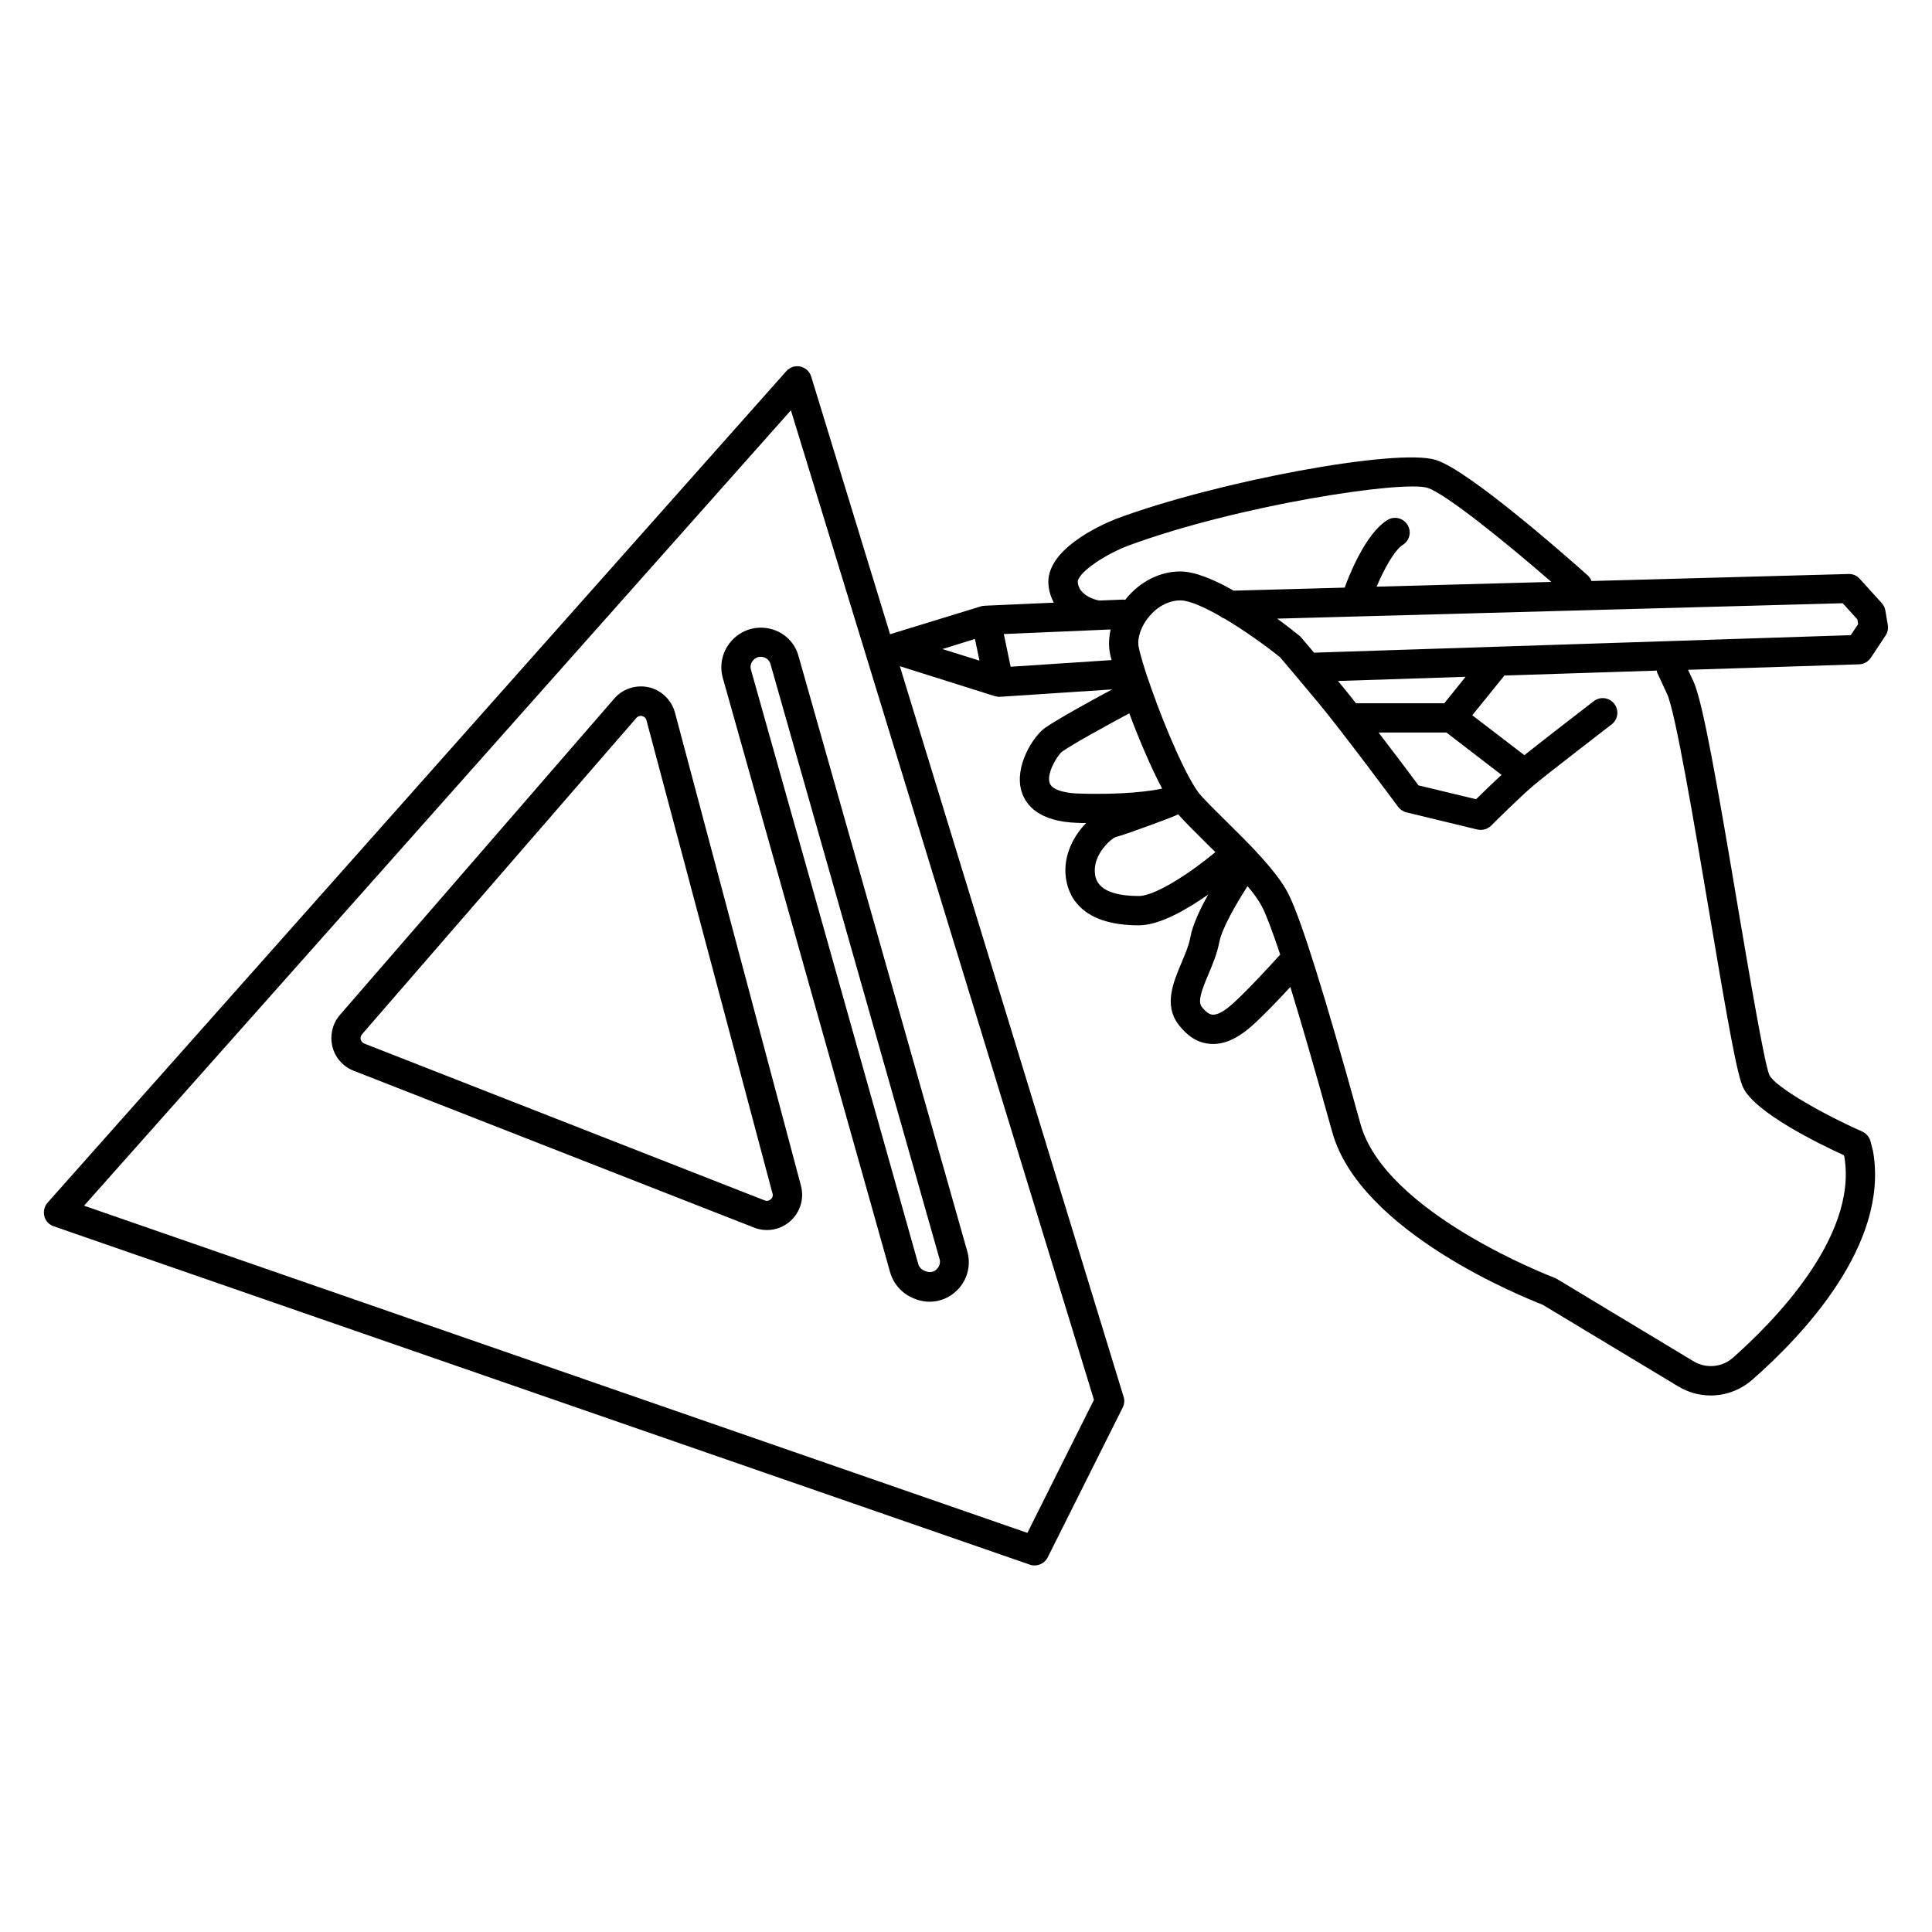
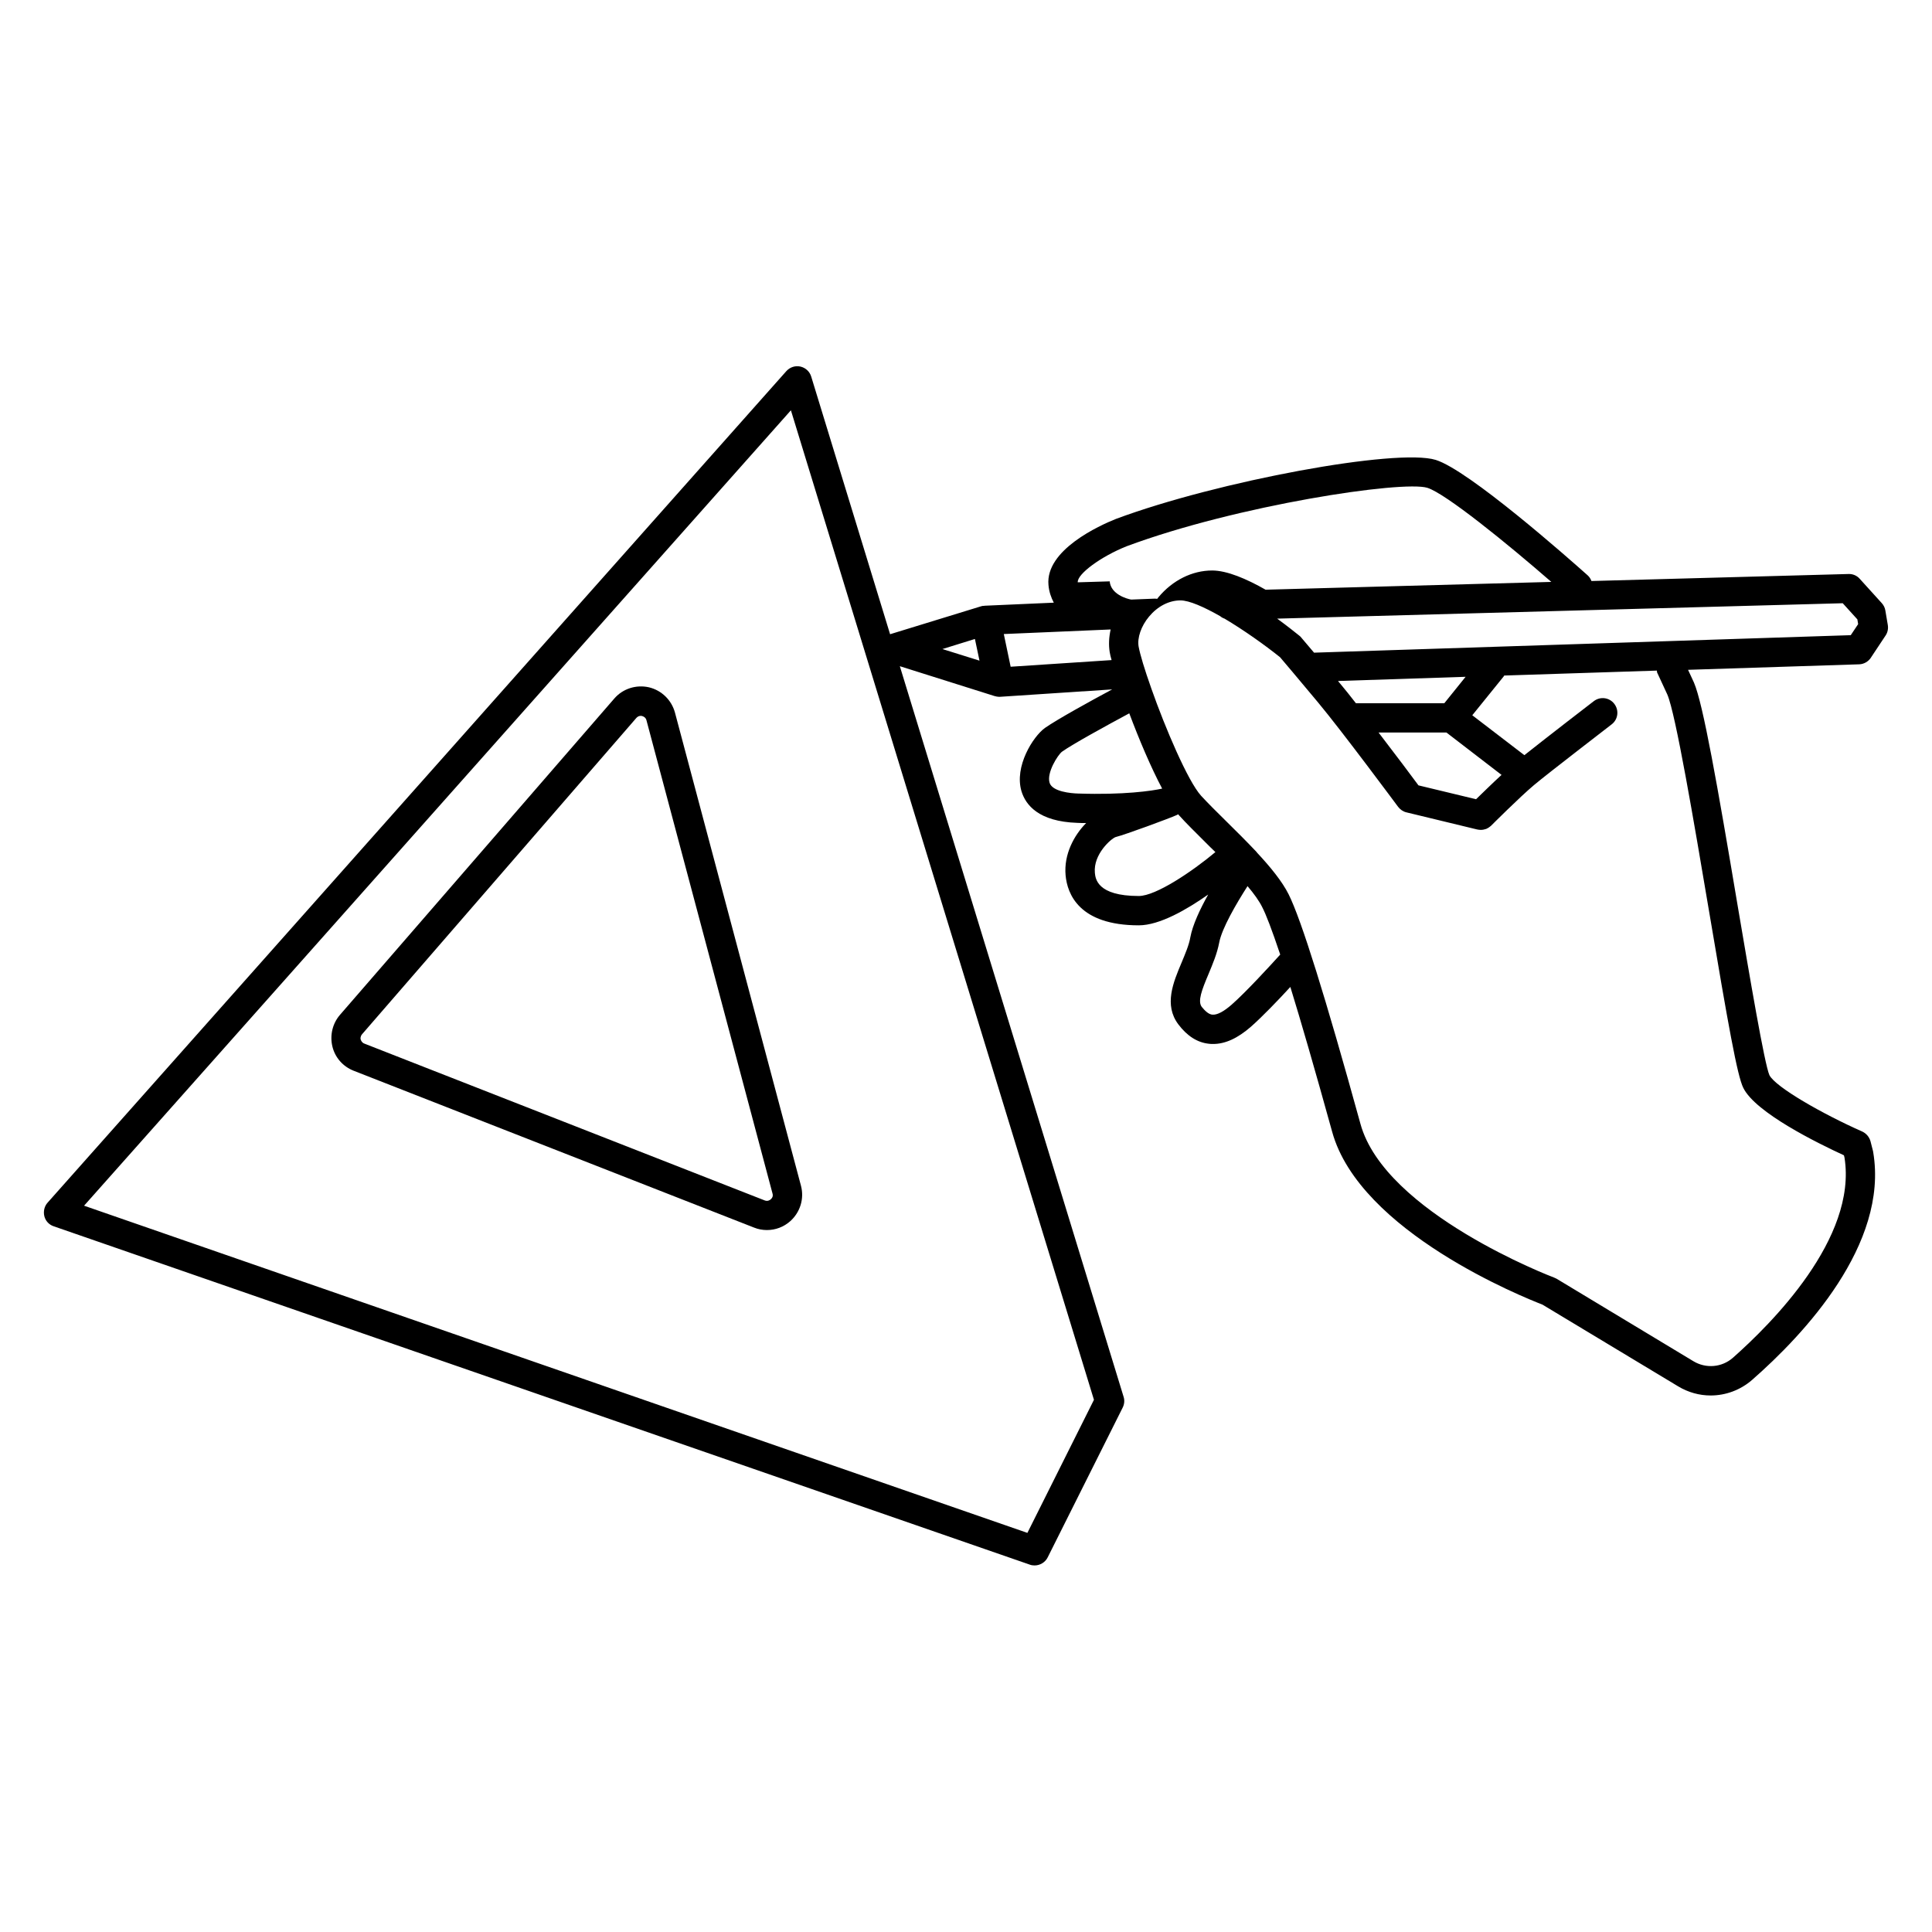
<svg xmlns="http://www.w3.org/2000/svg" fill="#000000" width="800px" height="800px" version="1.1" viewBox="144 144 512 512">
  <g>
-     <path d="m639.81 318.28 3.879-5.844c0.555-0.805 0.754-1.812 0.605-2.769l-0.656-3.879c-0.102-0.707-0.453-1.41-0.957-1.965l-5.844-6.449c-0.754-0.855-1.863-1.309-2.973-1.258l-68.117 1.859c-0.203-0.555-0.504-1.059-1.008-1.512-5.188-4.637-31.488-27.859-40.254-30.582-10.277-3.176-57.738 5.594-84.691 15.617-4.434 1.762-18.793 8.262-17.938 17.531 0.152 1.812 0.707 3.324 1.41 4.684l-18.188 0.805h-0.102c-0.102 0-0.203 0.051-0.301 0.051h-0.203-0.051c-0.051 0-0.102 0.051-0.152 0.051h-0.102l-24.285 7.457-20.898-68.262c-0.402-1.359-1.512-2.367-2.871-2.672-1.359-0.301-2.769 0.152-3.727 1.211l-195.78 220.37c-0.855 0.957-1.16 2.316-0.855 3.578 0.301 1.258 1.258 2.266 2.469 2.672l258.71 89.68c0.402 0.152 0.855 0.203 1.258 0.203 1.41 0 2.82-0.805 3.477-2.168l19.852-39.648c0.453-0.906 0.555-1.914 0.25-2.871l-59.301-193.62 25.09 7.91c0.402 0.102 0.805 0.203 1.16 0.203h0.25l29.773-1.965c-5.644 3.023-14.609 7.961-17.836 10.227-3.125 2.266-8.16 10.176-6.195 16.777 1.109 3.629 4.535 8.012 14.762 8.363 0.805 0.051 1.613 0.051 2.367 0.051-3.223 3.273-5.945 8.312-5.441 13.855 0.453 4.938 3.578 13.25 19.398 13.25 5.543 0 12.797-4.231 18.391-8.16-2.168 3.879-4.133 8.062-4.734 11.336-0.352 2.066-1.359 4.383-2.316 6.699-2.215 5.238-4.734 11.234-0.855 16.375 2.316 3.074 5.039 4.836 8.16 5.141 0.352 0.051 0.707 0.051 1.059 0.051 3.223 0 6.5-1.512 10.027-4.586 2.973-2.621 7.254-7.055 10.43-10.531 2.769 8.969 6.348 21.312 11.082 38.391 7.305 26.551 51.035 43.984 55.723 45.797l35.973 21.664c2.672 1.613 5.644 2.418 8.613 2.418 3.93 0 7.859-1.41 10.984-4.133 13.754-12.043 36.172-35.922 32.094-60.305 0-0.102-0.051-0.203-0.051-0.301l-0.656-2.57c-0.301-1.16-1.109-2.117-2.168-2.621-10.578-4.684-23.023-11.789-24.637-14.965-1.309-2.922-5.238-26.199-8.414-44.891-5.391-32.094-9.168-53.555-11.586-59.148l-1.562-3.375 45.395-1.461c1.207-0.051 2.363-0.703 3.07-1.762zm-223.54 231.95-249.99-86.707 187.32-210.79 80.309 262.23zm13.348-251.91c-0.203-2.168 6.144-6.852 13-9.574 29.27-10.883 73.102-17.48 79.652-15.469 4.836 1.512 21.16 14.762 32.848 24.938l-46.301 1.258c1.863-4.434 4.734-9.723 6.953-11.082 1.812-1.16 2.367-3.527 1.211-5.34-1.16-1.812-3.527-2.367-5.34-1.211-5.996 3.727-10.43 15.516-11.285 17.887l-29.422 0.805c-5.039-2.871-10.227-5.09-14.156-5.09-5.289 0-10.48 2.57-14.258 7.106-0.102 0.152-0.203 0.301-0.301 0.402-0.203 0-0.402-0.051-0.605-0.051l-6.297 0.25c-1.164-0.191-5.394-1.402-5.699-4.828zm-19.598 13.707 28.312-1.211c-0.453 2.066-0.555 4.082-0.25 5.996 0.102 0.555 0.25 1.309 0.504 2.117l-26.754 1.762zm-7.656 1.309 1.211 5.742-9.824-3.074zm27.406 40.961c-2.016-0.051-6.852-0.504-7.609-2.82-0.855-2.672 2.168-7.406 3.273-8.262 2.82-2.016 11.84-6.953 17.836-10.176 2.57 6.852 5.742 14.359 8.715 19.949-2.668 0.602-10.223 1.711-22.215 1.309zm4.383 21.008c-0.453-4.938 4.332-9.07 5.492-9.473 2.621-0.656 14.207-4.938 16.223-5.844 0.152-0.051 0.25-0.152 0.352-0.203 0.102 0.102 0.203 0.25 0.301 0.352 1.863 2.066 4.332 4.484 6.953 7.106 0.855 0.855 1.715 1.715 2.621 2.57-6.144 5.141-15.77 11.637-20.305 11.637-11.082 0-11.484-4.633-11.637-6.144zm36.273 34.914c-2.117 1.863-3.93 2.82-5.188 2.672-0.855-0.102-1.762-0.805-2.769-2.066-1.109-1.512 0-4.434 1.812-8.715 1.109-2.672 2.266-5.391 2.82-8.312 0.707-3.777 4.535-10.328 7.508-14.965 1.715 2.016 3.125 3.981 3.93 5.644 0.957 1.863 2.418 5.594 4.734 12.496-2.871 3.168-9.117 9.969-12.848 13.246zm112.86-87.715 2.57 5.543c2.215 5.09 7.106 34.008 11.035 57.281 5.09 30.23 7.508 43.832 9.117 47.004 3.273 6.551 19.547 14.559 26.652 17.836l0.152 0.605c3.426 21.41-19.547 44.184-29.574 53.051-2.922 2.57-7.152 2.922-10.48 0.906l-36.273-21.867c-0.203-0.102-0.402-0.203-0.656-0.301-0.453-0.152-44.789-17.078-51.289-40.707-9.27-33.605-15.668-54.109-19.043-60.859-1.715-3.426-4.836-7.254-8.414-11.082 0-0.051-0.051-0.051-0.051-0.102-2.621-2.769-5.391-5.543-8.113-8.211-2.57-2.519-4.938-4.887-6.648-6.75-3.477-3.879-9.422-17.785-13.148-28.363-0.051-0.102-0.051-0.203-0.102-0.301-1.664-4.684-2.871-8.664-3.273-10.832-0.402-2.316 0.656-5.441 2.769-7.961 2.266-2.719 5.289-4.281 8.312-4.281 2.316 0 6.195 1.715 10.531 4.18 0.352 0.301 0.707 0.504 1.16 0.656 5.09 3.023 10.629 6.953 14.711 10.227 0.906 1.059 4.535 5.34 10.078 11.992 6.348 7.609 21.059 27.457 21.211 27.66 0.555 0.707 1.309 1.258 2.215 1.461l18.742 4.535c0.301 0.051 0.605 0.102 0.855 0.102h0.051 0.102c0.453 0 0.906-0.102 1.359-0.25 0.051 0 0.102-0.051 0.102-0.051 0.453-0.203 0.805-0.453 1.16-0.754 0 0 0.051 0 0.051-0.051 0.102-0.102 7.656-7.656 11.387-10.781 3.777-3.176 20.402-15.922 20.555-16.07 1.715-1.309 2.016-3.727 0.707-5.441-1.309-1.715-3.727-2.016-5.441-0.707-0.605 0.453-12.496 9.621-18.391 14.309l-13.805-10.578 8.312-10.277c0.051-0.102 0.102-0.152 0.152-0.25l40.457-1.309c-0.008 0.285 0.043 0.539 0.195 0.789zm-48.113 33.301-15.266-3.676c-1.762-2.418-6.098-8.16-10.578-14.008h17.984l14.609 11.234c-2.469 2.269-5.141 4.891-6.75 6.449zm-8.414-25.441h-23.426c-1.512-1.965-2.922-3.68-4.082-5.09-0.25-0.301-0.453-0.504-0.656-0.805l33.805-1.109zm107.71-18.035-142.23 4.637c-2.168-2.57-3.375-3.981-3.375-3.981-0.152-0.203-0.301-0.352-0.504-0.504-1.008-0.805-3.125-2.519-5.894-4.535l149.88-4.082 3.879 4.281 0.203 1.258z" />
-     <path d="m348.05 310.62c-3.629-0.855-7.356 0.25-9.977 2.973-2.57 2.719-3.527 6.449-2.519 10.078l44.336 157.49c0.957 3.324 3.477 5.996 6.75 7.106l0.352 0.152c1.109 0.352 2.215 0.555 3.324 0.555 2.672 0 5.238-1.008 7.203-2.922 2.82-2.672 3.879-6.699 2.82-10.43l-44.68-157.6c-0.957-3.727-3.879-6.547-7.609-7.406zm44.941 167.02c0.402 1.41-0.402 2.367-0.754 2.719-0.352 0.352-1.309 1.059-2.719 0.605l-0.402-0.152c-0.855-0.301-1.512-0.957-1.762-1.812l-44.336-157.49c-0.402-1.359 0.352-2.266 0.656-2.621 0.301-0.352 1.211-1.059 2.57-0.754 0.957 0.203 1.715 0.957 1.965 1.914z" />
+     <path d="m639.81 318.28 3.879-5.844c0.555-0.805 0.754-1.812 0.605-2.769l-0.656-3.879c-0.102-0.707-0.453-1.41-0.957-1.965l-5.844-6.449c-0.754-0.855-1.863-1.309-2.973-1.258l-68.117 1.859c-0.203-0.555-0.504-1.059-1.008-1.512-5.188-4.637-31.488-27.859-40.254-30.582-10.277-3.176-57.738 5.594-84.691 15.617-4.434 1.762-18.793 8.262-17.938 17.531 0.152 1.812 0.707 3.324 1.41 4.684l-18.188 0.805h-0.102c-0.102 0-0.203 0.051-0.301 0.051h-0.203-0.051c-0.051 0-0.102 0.051-0.152 0.051h-0.102l-24.285 7.457-20.898-68.262c-0.402-1.359-1.512-2.367-2.871-2.672-1.359-0.301-2.769 0.152-3.727 1.211l-195.78 220.37c-0.855 0.957-1.16 2.316-0.855 3.578 0.301 1.258 1.258 2.266 2.469 2.672l258.71 89.68c0.402 0.152 0.855 0.203 1.258 0.203 1.41 0 2.82-0.805 3.477-2.168l19.852-39.648c0.453-0.906 0.555-1.914 0.25-2.871l-59.301-193.62 25.09 7.91c0.402 0.102 0.805 0.203 1.16 0.203h0.25l29.773-1.965c-5.644 3.023-14.609 7.961-17.836 10.227-3.125 2.266-8.16 10.176-6.195 16.777 1.109 3.629 4.535 8.012 14.762 8.363 0.805 0.051 1.613 0.051 2.367 0.051-3.223 3.273-5.945 8.312-5.441 13.855 0.453 4.938 3.578 13.25 19.398 13.25 5.543 0 12.797-4.231 18.391-8.16-2.168 3.879-4.133 8.062-4.734 11.336-0.352 2.066-1.359 4.383-2.316 6.699-2.215 5.238-4.734 11.234-0.855 16.375 2.316 3.074 5.039 4.836 8.16 5.141 0.352 0.051 0.707 0.051 1.059 0.051 3.223 0 6.5-1.512 10.027-4.586 2.973-2.621 7.254-7.055 10.43-10.531 2.769 8.969 6.348 21.312 11.082 38.391 7.305 26.551 51.035 43.984 55.723 45.797l35.973 21.664c2.672 1.613 5.644 2.418 8.613 2.418 3.93 0 7.859-1.41 10.984-4.133 13.754-12.043 36.172-35.922 32.094-60.305 0-0.102-0.051-0.203-0.051-0.301l-0.656-2.57c-0.301-1.16-1.109-2.117-2.168-2.621-10.578-4.684-23.023-11.789-24.637-14.965-1.309-2.922-5.238-26.199-8.414-44.891-5.391-32.094-9.168-53.555-11.586-59.148l-1.562-3.375 45.395-1.461c1.207-0.051 2.363-0.703 3.07-1.762zm-223.54 231.95-249.99-86.707 187.32-210.79 80.309 262.23zm13.348-251.91c-0.203-2.168 6.144-6.852 13-9.574 29.27-10.883 73.102-17.48 79.652-15.469 4.836 1.512 21.16 14.762 32.848 24.938l-46.301 1.258l-29.422 0.805c-5.039-2.871-10.227-5.09-14.156-5.09-5.289 0-10.48 2.57-14.258 7.106-0.102 0.152-0.203 0.301-0.301 0.402-0.203 0-0.402-0.051-0.605-0.051l-6.297 0.25c-1.164-0.191-5.394-1.402-5.699-4.828zm-19.598 13.707 28.312-1.211c-0.453 2.066-0.555 4.082-0.25 5.996 0.102 0.555 0.25 1.309 0.504 2.117l-26.754 1.762zm-7.656 1.309 1.211 5.742-9.824-3.074zm27.406 40.961c-2.016-0.051-6.852-0.504-7.609-2.82-0.855-2.672 2.168-7.406 3.273-8.262 2.82-2.016 11.84-6.953 17.836-10.176 2.57 6.852 5.742 14.359 8.715 19.949-2.668 0.602-10.223 1.711-22.215 1.309zm4.383 21.008c-0.453-4.938 4.332-9.07 5.492-9.473 2.621-0.656 14.207-4.938 16.223-5.844 0.152-0.051 0.25-0.152 0.352-0.203 0.102 0.102 0.203 0.25 0.301 0.352 1.863 2.066 4.332 4.484 6.953 7.106 0.855 0.855 1.715 1.715 2.621 2.57-6.144 5.141-15.77 11.637-20.305 11.637-11.082 0-11.484-4.633-11.637-6.144zm36.273 34.914c-2.117 1.863-3.93 2.82-5.188 2.672-0.855-0.102-1.762-0.805-2.769-2.066-1.109-1.512 0-4.434 1.812-8.715 1.109-2.672 2.266-5.391 2.82-8.312 0.707-3.777 4.535-10.328 7.508-14.965 1.715 2.016 3.125 3.981 3.93 5.644 0.957 1.863 2.418 5.594 4.734 12.496-2.871 3.168-9.117 9.969-12.848 13.246zm112.86-87.715 2.57 5.543c2.215 5.09 7.106 34.008 11.035 57.281 5.09 30.23 7.508 43.832 9.117 47.004 3.273 6.551 19.547 14.559 26.652 17.836l0.152 0.605c3.426 21.41-19.547 44.184-29.574 53.051-2.922 2.57-7.152 2.922-10.48 0.906l-36.273-21.867c-0.203-0.102-0.402-0.203-0.656-0.301-0.453-0.152-44.789-17.078-51.289-40.707-9.27-33.605-15.668-54.109-19.043-60.859-1.715-3.426-4.836-7.254-8.414-11.082 0-0.051-0.051-0.051-0.051-0.102-2.621-2.769-5.391-5.543-8.113-8.211-2.57-2.519-4.938-4.887-6.648-6.75-3.477-3.879-9.422-17.785-13.148-28.363-0.051-0.102-0.051-0.203-0.102-0.301-1.664-4.684-2.871-8.664-3.273-10.832-0.402-2.316 0.656-5.441 2.769-7.961 2.266-2.719 5.289-4.281 8.312-4.281 2.316 0 6.195 1.715 10.531 4.18 0.352 0.301 0.707 0.504 1.16 0.656 5.09 3.023 10.629 6.953 14.711 10.227 0.906 1.059 4.535 5.34 10.078 11.992 6.348 7.609 21.059 27.457 21.211 27.66 0.555 0.707 1.309 1.258 2.215 1.461l18.742 4.535c0.301 0.051 0.605 0.102 0.855 0.102h0.051 0.102c0.453 0 0.906-0.102 1.359-0.25 0.051 0 0.102-0.051 0.102-0.051 0.453-0.203 0.805-0.453 1.16-0.754 0 0 0.051 0 0.051-0.051 0.102-0.102 7.656-7.656 11.387-10.781 3.777-3.176 20.402-15.922 20.555-16.07 1.715-1.309 2.016-3.727 0.707-5.441-1.309-1.715-3.727-2.016-5.441-0.707-0.605 0.453-12.496 9.621-18.391 14.309l-13.805-10.578 8.312-10.277c0.051-0.102 0.102-0.152 0.152-0.25l40.457-1.309c-0.008 0.285 0.043 0.539 0.195 0.789zm-48.113 33.301-15.266-3.676c-1.762-2.418-6.098-8.16-10.578-14.008h17.984l14.609 11.234c-2.469 2.269-5.141 4.891-6.75 6.449zm-8.414-25.441h-23.426c-1.512-1.965-2.922-3.68-4.082-5.09-0.25-0.301-0.453-0.504-0.656-0.805l33.805-1.109zm107.71-18.035-142.23 4.637c-2.168-2.57-3.375-3.981-3.375-3.981-0.152-0.203-0.301-0.352-0.504-0.504-1.008-0.805-3.125-2.519-5.894-4.535l149.88-4.082 3.879 4.281 0.203 1.258z" />
    <path d="m322.87 332.84c-0.906-3.324-3.527-5.894-6.902-6.699-3.375-0.754-6.902 0.352-9.168 2.973l-72.703 83.832c-1.965 2.266-2.719 5.391-2.016 8.363 0.707 2.973 2.82 5.34 5.644 6.449l106.1 41.562c1.109 0.453 2.266 0.656 3.426 0.656 2.266 0 4.434-0.805 6.195-2.367 2.621-2.367 3.727-5.945 2.82-9.371zm25.391 128.98c-0.25 0.25-0.855 0.605-1.613 0.301l-106.1-41.562c-0.656-0.25-0.855-0.805-0.957-1.059-0.102-0.25-0.102-0.855 0.352-1.41l72.699-83.832c0.555-0.605 1.211-0.605 1.512-0.504 0.352 0.102 0.957 0.352 1.16 1.109l33.402 125.4c0.25 0.801-0.152 1.305-0.453 1.559z" />
  </g>
</svg>